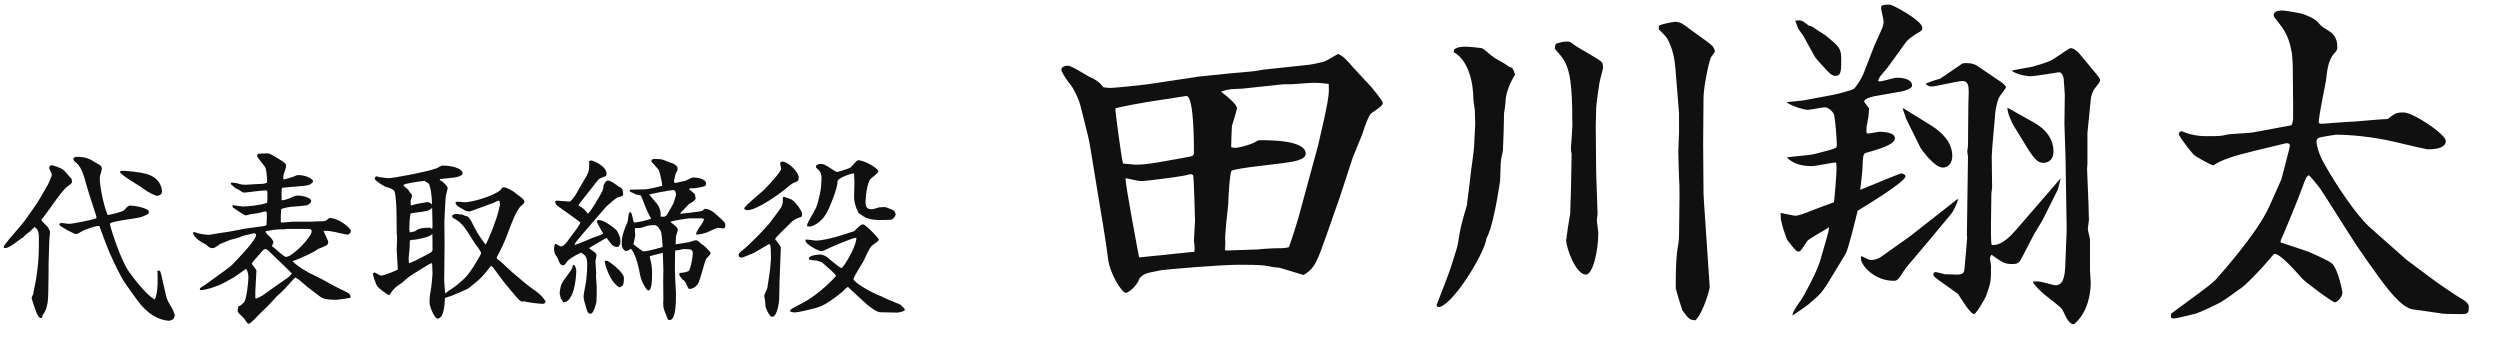
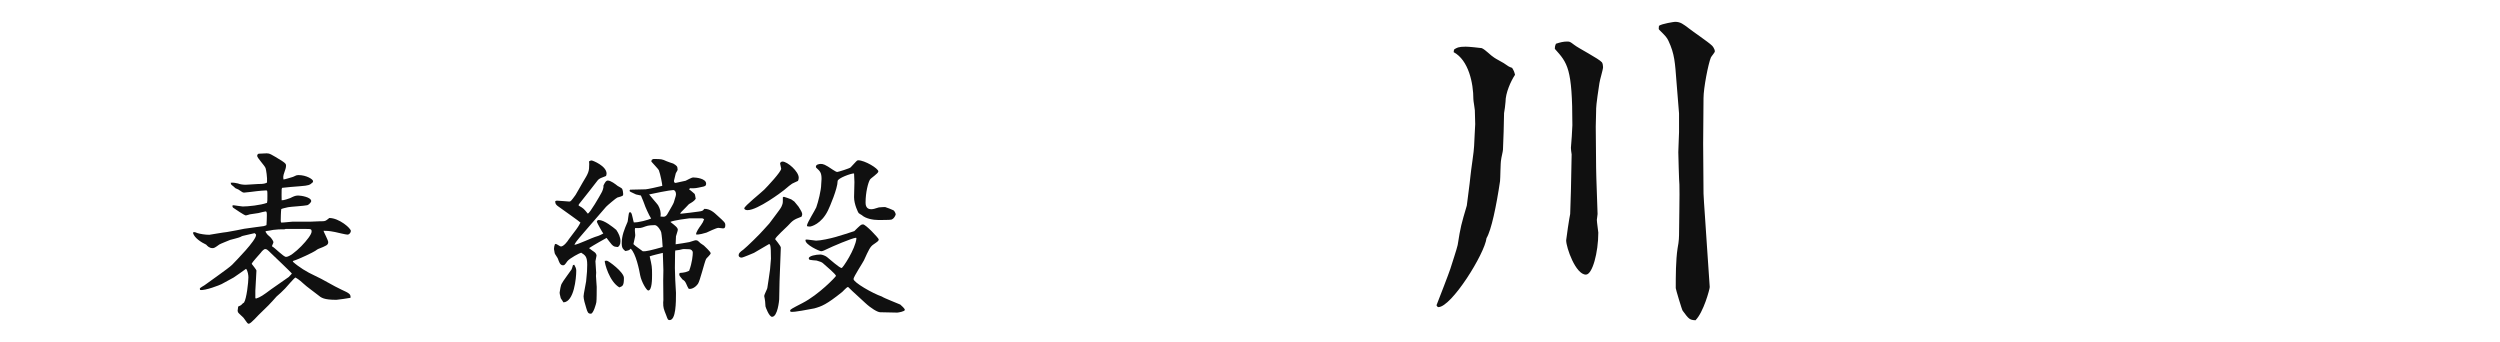
<svg xmlns="http://www.w3.org/2000/svg" width="219" height="30" viewBox="0 0 219 30" fill="none">
-   <path d="M68.576 17.576V17.288C68.592 17.272 68.64 17.24 68.672 17.24C68.704 17.24 69.2 17.416 69.312 17.464L69.584 17.656C69.632 17.736 69.92 18.04 69.952 18.104C70.24 18.568 70.272 18.632 70.272 18.792C70.272 18.856 70.224 18.952 70.208 18.984C69.52 19.24 69.456 19.304 69.008 19.784C68.88 19.928 67.904 20.792 67.904 20.952C67.904 20.968 68.4 21.544 68.4 21.688C68.4 21.896 68.352 22.776 68.352 22.968C68.352 23.224 68.288 24.408 68.288 24.648L68.256 26.232C68.256 26.28 68.128 27.752 67.632 27.752C67.376 27.752 67.072 26.92 67.056 26.84C67.024 26.392 67.024 26.328 66.992 26.184C66.976 26.072 66.944 25.96 66.944 25.928C66.944 25.816 67.2 25.336 67.216 25.24C67.248 24.984 67.44 23.832 67.456 23.608C67.456 23.448 67.536 22.808 67.536 22.664C67.536 21.384 67.456 21.384 67.36 21.384C67.344 21.384 66.224 22.04 66.048 22.152C66 22.168 65.088 22.568 64.96 22.568C64.784 22.568 64.704 22.456 64.704 22.36C64.704 22.184 64.832 22.072 65.12 21.864C65.44 21.608 66.56 20.52 66.928 20.088C67.008 20.008 67.328 19.656 67.392 19.576C67.552 19.336 68.336 18.36 68.448 18.12C68.576 17.832 68.576 17.768 68.576 17.576ZM70.704 19.816L70.688 19.752C70.72 19.48 71.408 18.408 71.504 18.168C71.68 17.688 71.936 16.632 71.936 16.168C71.936 16.088 71.968 15.736 71.968 15.672C71.968 15.112 71.824 14.984 71.504 14.696C71.472 14.664 71.472 14.616 71.472 14.6C71.472 14.392 71.808 14.36 71.888 14.36C72.112 14.36 72.256 14.392 72.96 14.872C73.136 14.984 73.264 15.064 73.344 15.064C73.424 15.064 74.448 14.744 74.512 14.664C74.608 14.568 74.896 14.264 74.96 14.184C75.008 14.136 75.088 14.04 75.168 14.04C75.76 14.04 76.944 14.76 76.944 15.016C76.944 15.192 76.272 15.608 76.208 15.736C76.048 15.992 75.824 16.856 75.824 17.736C75.824 17.896 75.84 18.328 76.304 18.328C76.464 18.328 76.608 18.296 76.992 18.168C77.104 18.152 77.488 18.136 77.536 18.136C77.568 18.136 78.24 18.392 78.272 18.424C78.368 18.488 78.464 18.712 78.464 18.776C78.464 18.824 78.336 19.16 78.08 19.24C77.984 19.272 77.104 19.272 76.944 19.272C76.496 19.272 75.84 19.16 75.488 18.84C75.44 18.808 75.232 18.696 75.216 18.664C75.184 18.632 74.816 17.912 74.816 17.272C74.816 17.064 74.848 16.12 74.848 15.944C74.848 15.864 74.816 15.256 74.816 15.192C74.576 15.176 73.376 15.608 73.376 15.864C73.376 16.504 72.688 18.12 72.528 18.44C71.952 19.624 71.056 19.848 70.944 19.848C70.816 19.848 70.8 19.832 70.704 19.816ZM69.904 15.848C69.824 15.896 69.456 16.04 69.392 16.088C69.168 16.248 69.12 16.28 68.688 16.648C68.496 16.808 66.368 18.408 65.488 18.408C65.344 18.408 65.2 18.36 65.2 18.248C65.2 18.056 66.672 16.888 66.944 16.616C67.232 16.328 68.432 15.048 68.432 14.776C68.432 14.696 68.336 14.392 68.336 14.328C68.336 14.232 68.448 14.152 68.544 14.152C68.992 14.152 69.968 15.032 69.968 15.56C69.968 15.672 69.952 15.736 69.904 15.848ZM75.024 20.888L74.992 20.824C74.624 20.856 72.864 21.608 72.416 21.832C72.288 21.896 72.064 22.008 71.936 22.008C71.792 22.008 70.512 21.432 70.56 21.032L70.592 20.984C70.736 20.968 71.36 21.08 71.488 21.08C71.888 21.08 72.752 20.888 73.2 20.76C73.456 20.696 74.592 20.328 74.832 20.248C75.376 19.72 75.424 19.656 75.6 19.656C75.84 19.656 76.976 20.872 76.976 20.968C76.976 21.096 76.928 21.128 76.512 21.416C76.224 21.608 76.096 21.896 75.68 22.808C75.6 22.984 74.768 24.248 74.768 24.44C74.768 24.744 76.448 25.704 77.248 25.976C77.408 26.104 78.816 26.648 78.864 26.68C78.976 26.776 79.264 27.032 79.264 27.144C79.264 27.288 78.672 27.384 78.592 27.384L77.104 27.352C76.88 27.352 76.304 27.016 75.776 26.52C75.568 26.312 74.608 25.464 74.432 25.272C74.384 25.24 74.336 25.144 74.272 25.144C74.176 25.144 73.856 25.512 73.776 25.576C72.4 26.68 71.968 26.84 71.328 27.016C70.912 27.128 69.936 27.368 69.584 27.368C69.488 27.368 69.376 27.336 69.248 27.304C69.232 27.272 69.216 27.24 69.216 27.208C69.216 27.112 69.328 27.048 70.288 26.552C71.728 25.816 73.232 24.232 73.232 24.168C73.232 24.04 72.432 23.352 72.08 23.048C71.984 22.968 71.872 22.92 71.536 22.824C71.488 22.824 70.944 22.776 70.928 22.76C70.88 22.728 70.848 22.68 70.848 22.632C70.848 22.424 71.456 22.296 71.872 22.296C72.032 22.296 72.336 22.424 72.448 22.52C72.704 22.728 73.552 23.48 73.728 23.48C73.824 23.48 74.928 21.832 75.024 20.888Z" fill="#101010" />
+   <path d="M68.576 17.576V17.288C68.592 17.272 68.64 17.24 68.672 17.24C68.704 17.24 69.2 17.416 69.312 17.464L69.584 17.656C69.632 17.736 69.92 18.04 69.952 18.104C70.24 18.568 70.272 18.632 70.272 18.792C70.272 18.856 70.224 18.952 70.208 18.984C69.52 19.24 69.456 19.304 69.008 19.784C68.88 19.928 67.904 20.792 67.904 20.952C67.904 20.968 68.4 21.544 68.4 21.688C68.4 21.896 68.352 22.776 68.352 22.968C68.352 23.224 68.288 24.408 68.288 24.648L68.256 26.232C68.256 26.28 68.128 27.752 67.632 27.752C67.376 27.752 67.072 26.92 67.056 26.84C67.024 26.392 67.024 26.328 66.992 26.184C66.976 26.072 66.944 25.96 66.944 25.928C66.944 25.816 67.2 25.336 67.216 25.24C67.248 24.984 67.44 23.832 67.456 23.608C67.456 23.448 67.536 22.808 67.536 22.664C67.536 21.384 67.456 21.384 67.36 21.384C67.344 21.384 66.224 22.04 66.048 22.152C66 22.168 65.088 22.568 64.96 22.568C64.784 22.568 64.704 22.456 64.704 22.36C64.704 22.184 64.832 22.072 65.12 21.864C65.44 21.608 66.56 20.52 66.928 20.088C67.008 20.008 67.328 19.656 67.392 19.576C67.552 19.336 68.336 18.36 68.448 18.12C68.576 17.832 68.576 17.768 68.576 17.576ZM70.704 19.816L70.688 19.752C70.72 19.48 71.408 18.408 71.504 18.168C71.68 17.688 71.936 16.632 71.936 16.168C71.936 16.088 71.968 15.736 71.968 15.672C71.968 15.112 71.824 14.984 71.504 14.696C71.472 14.664 71.472 14.616 71.472 14.6C71.472 14.392 71.808 14.36 71.888 14.36C72.112 14.36 72.256 14.392 72.96 14.872C73.136 14.984 73.264 15.064 73.344 15.064C73.424 15.064 74.448 14.744 74.512 14.664C74.608 14.568 74.896 14.264 74.96 14.184C75.008 14.136 75.088 14.04 75.168 14.04C75.76 14.04 76.944 14.76 76.944 15.016C76.944 15.192 76.272 15.608 76.208 15.736C76.048 15.992 75.824 16.856 75.824 17.736C75.824 17.896 75.84 18.328 76.304 18.328C76.464 18.328 76.608 18.296 76.992 18.168C77.104 18.152 77.488 18.136 77.536 18.136C77.568 18.136 78.24 18.392 78.272 18.424C78.368 18.488 78.464 18.712 78.464 18.776C78.464 18.824 78.336 19.16 78.08 19.24C77.984 19.272 77.104 19.272 76.944 19.272C76.496 19.272 75.84 19.16 75.488 18.84C75.44 18.808 75.232 18.696 75.216 18.664C75.184 18.632 74.816 17.912 74.816 17.272C74.816 17.064 74.848 16.12 74.848 15.944C74.848 15.864 74.816 15.256 74.816 15.192C74.576 15.176 73.376 15.608 73.376 15.864C73.376 16.504 72.688 18.12 72.528 18.44C71.952 19.624 71.056 19.848 70.944 19.848C70.816 19.848 70.8 19.832 70.704 19.816ZM69.904 15.848C69.824 15.896 69.456 16.04 69.392 16.088C69.168 16.248 69.12 16.28 68.688 16.648C68.496 16.808 66.368 18.408 65.488 18.408C65.344 18.408 65.2 18.36 65.2 18.248C65.2 18.056 66.672 16.888 66.944 16.616C67.232 16.328 68.432 15.048 68.432 14.776C68.432 14.696 68.336 14.392 68.336 14.328C68.336 14.232 68.448 14.152 68.544 14.152C68.992 14.152 69.968 15.032 69.968 15.56C69.968 15.672 69.952 15.736 69.904 15.848ZM75.024 20.888L74.992 20.824C74.624 20.856 72.864 21.608 72.416 21.832C72.288 21.896 72.064 22.008 71.936 22.008C71.792 22.008 70.512 21.432 70.56 21.032L70.592 20.984C70.736 20.968 71.36 21.08 71.488 21.08C71.888 21.08 72.752 20.888 73.2 20.76C73.456 20.696 74.592 20.328 74.832 20.248C75.376 19.72 75.424 19.656 75.6 19.656C75.84 19.656 76.976 20.872 76.976 20.968C76.976 21.096 76.928 21.128 76.512 21.416C76.224 21.608 76.096 21.896 75.68 22.808C75.6 22.984 74.768 24.248 74.768 24.44C74.768 24.744 76.448 25.704 77.248 25.976C77.408 26.104 78.816 26.648 78.864 26.68C78.976 26.776 79.264 27.032 79.264 27.144C79.264 27.288 78.672 27.384 78.592 27.384L77.104 27.352C76.88 27.352 76.304 27.016 75.776 26.52C75.568 26.312 74.608 25.464 74.432 25.272C74.384 25.24 74.336 25.144 74.272 25.144C74.176 25.144 73.856 25.512 73.776 25.576C72.4 26.68 71.968 26.84 71.328 27.016C69.488 27.368 69.376 27.336 69.248 27.304C69.232 27.272 69.216 27.24 69.216 27.208C69.216 27.112 69.328 27.048 70.288 26.552C71.728 25.816 73.232 24.232 73.232 24.168C73.232 24.04 72.432 23.352 72.08 23.048C71.984 22.968 71.872 22.92 71.536 22.824C71.488 22.824 70.944 22.776 70.928 22.76C70.88 22.728 70.848 22.68 70.848 22.632C70.848 22.424 71.456 22.296 71.872 22.296C72.032 22.296 72.336 22.424 72.448 22.52C72.704 22.728 73.552 23.48 73.728 23.48C73.824 23.48 74.928 21.832 75.024 20.888Z" fill="#101010" />
  <path d="M58.096 24.6L58.112 23.672L58.064 22.152C57.856 22.2 57.056 22.392 56.912 22.456C57.104 23.288 57.12 23.368 57.12 24.056C57.12 24.424 57.12 25.448 56.784 25.448C56.64 25.448 56.192 24.696 56.08 24.12C56 23.64 55.696 22.184 55.248 21.784C55.12 21.928 55.088 21.928 54.784 21.992C54.592 21.848 54.464 21.736 54.464 21.32C54.464 20.632 54.688 20.104 54.976 19.432C55.008 19.336 55.04 18.888 55.072 18.792C55.072 18.728 55.104 18.648 55.136 18.6C55.216 18.584 55.248 18.584 55.296 18.664C55.376 18.76 55.472 19.368 55.52 19.48C55.888 19.512 56.816 19.256 57.04 19.144C56.864 18.888 56.48 18.024 56.448 17.88C56.416 17.8 56.304 17.48 56.144 17.128L55.712 17.032C55.216 16.808 55.152 16.776 55.152 16.712C55.152 16.664 55.184 16.632 55.2 16.616C55.488 16.616 56.224 16.584 56.56 16.584C56.672 16.584 57.664 16.376 58.016 16.28C58.032 16.2 57.84 15.208 57.712 14.904C57.696 14.84 57.12 14.232 57.056 14.152L57.088 14.008C57.136 13.976 57.2 13.928 57.264 13.928C57.952 13.928 58 13.944 58.384 14.12C58.464 14.168 58.896 14.296 58.976 14.328C59.264 14.504 59.36 14.552 59.36 14.872C59.36 14.904 59.344 14.92 59.2 15.176C59.184 15.192 59.072 15.736 59.04 15.832C59.04 15.944 59.072 16.024 59.184 16.024C59.392 15.976 59.904 15.864 60.064 15.832C60.16 15.784 60.608 15.544 60.704 15.544C60.992 15.544 61.856 15.64 61.856 16.088C61.856 16.296 61.728 16.328 61.472 16.376C60.96 16.488 60.896 16.504 60.464 16.488L60.352 16.568C60.432 16.632 60.752 16.888 60.848 16.984C60.896 17.048 60.928 17.352 60.944 17.416C60.8 17.624 60.624 17.72 60.352 17.88C60.336 17.896 59.84 18.424 59.728 18.52C59.648 18.6 59.584 18.664 59.6 18.728C60.288 18.648 60.64 18.616 61.184 18.536C61.52 18.488 61.552 18.488 61.696 18.296C62.192 18.28 62.56 18.616 62.848 18.888C63.472 19.448 63.536 19.512 63.536 19.72C63.536 19.896 63.504 20.008 63.344 20.008C63.28 20.008 62.992 19.96 62.928 19.96C62.752 19.96 62.032 20.312 61.888 20.376C61.728 20.424 61.216 20.584 60.976 20.536C60.96 20.344 61.264 19.912 61.408 19.72C61.552 19.512 61.6 19.432 61.68 19.208C61.584 19.128 61.552 19.128 61.488 19.128H60.368C60.192 19.144 59.008 19.304 58.736 19.432L58.752 19.464C59.168 19.784 59.376 19.944 59.376 20.136C59.376 20.216 59.232 20.616 59.216 20.696C59.216 20.76 59.184 21.32 59.184 21.4C59.376 21.384 60.224 21.24 60.384 21.208C60.48 21.192 60.848 21.048 60.928 21.048C61.104 21.048 61.104 21.064 61.36 21.304C61.408 21.336 61.616 21.48 61.664 21.512C61.728 21.576 62.256 22.056 62.256 22.184C62.256 22.296 61.904 22.6 61.856 22.68C61.696 23 61.328 24.6 61.136 24.872C60.976 25.096 60.656 25.352 60.336 25.304C60.24 25.16 60.24 25.144 60.096 24.824C60 24.632 59.952 24.584 59.792 24.488C59.664 24.328 59.504 24.152 59.504 24.072C59.504 24.024 59.52 23.96 59.536 23.912C59.984 23.88 60.128 23.832 60.368 23.72C60.64 23 60.688 22.328 60.688 22.136C60.688 21.944 60.528 21.832 60.368 21.832C60.288 21.832 59.968 21.816 59.904 21.816C59.856 21.816 59.824 21.816 59.504 21.896C59.456 21.912 59.2 21.928 59.152 21.944L59.136 22.152L59.12 23.48C59.12 23.64 59.152 24.376 59.152 24.52C59.152 24.712 59.216 25.496 59.216 25.656C59.216 26.488 59.216 28.04 58.656 28.04C58.512 28.04 58.496 27.992 58.368 27.64C58.128 27.032 58.096 26.968 58.096 26.488C58.096 26.456 58.112 26.296 58.112 26.28L58.096 24.6ZM57.856 18.968C58.288 19.016 58.336 19.016 58.624 18.472C58.688 18.36 58.992 17.848 59.024 17.736C59.2 17.176 59.216 17.112 59.216 17C59.216 16.84 59.136 16.648 58.976 16.648C58.72 16.648 57.104 16.968 56.864 17.032C56.976 17.192 57.552 17.832 57.648 17.976C57.824 18.28 57.92 18.632 57.856 18.968ZM55.488 21.384C55.584 21.512 56.192 21.912 56.304 22.008C56.592 22.04 57.072 21.912 58.048 21.64C58.048 21.4 57.968 20.552 57.92 20.344C57.888 20.2 57.6 19.72 57.36 19.72C57.168 19.72 56.784 19.736 56.544 19.832C56.16 19.976 56.112 19.992 55.632 19.976C55.6 20.184 55.616 20.2 55.648 20.6C55.664 20.68 55.504 21.256 55.488 21.384ZM52.272 19.064L51.152 20.36C50.464 21.16 50.4 21.256 50.32 21.448C50.592 21.432 52 20.776 52.112 20.76C52.32 20.696 52.464 20.664 52.848 20.456C52.768 20.36 52.288 19.496 52.288 19.432C52.288 19.384 52.32 19.272 52.448 19.272C52.928 19.272 53.696 19.896 53.984 20.136C54.192 20.44 54.352 20.776 54.352 21.128C54.352 21.464 54.224 21.56 54.128 21.64C53.808 21.608 53.776 21.608 53.584 21.416C53.504 21.336 53.2 20.92 53.136 20.84C53.072 20.872 51.984 21.48 51.6 21.736C51.712 21.832 51.92 21.976 52.08 22.088C52.176 22.152 52.256 22.296 52.256 22.392C52.256 22.472 52.16 22.808 52.16 22.888C52.16 23.016 52.224 23.816 52.224 23.88C52.224 23.912 52.208 24.168 52.208 24.184C52.208 24.344 52.272 25 52.272 25.128C52.272 25.368 52.272 26.312 52.24 26.472C52.224 26.6 51.984 27.48 51.76 27.48C51.52 27.48 51.472 27.368 51.36 27C51.248 26.664 51.12 26.184 51.12 25.96C51.12 25.752 51.328 24.824 51.344 24.648C51.424 23.816 51.44 23.672 51.44 23.192C51.44 22.472 51.264 22.36 50.912 22.136C50.8 22.152 49.904 22.616 49.696 22.888C49.472 23.208 49.44 23.24 49.312 23.24C49.056 23.24 48.96 22.904 48.88 22.68C48.864 22.6 48.608 22.264 48.592 22.184C48.592 22.152 48.528 21.848 48.528 21.816C48.528 21.688 48.56 21.512 48.608 21.4C48.64 21.384 48.656 21.368 48.688 21.368C48.768 21.368 49.056 21.592 49.136 21.592C49.376 21.592 49.712 21.16 49.824 20.968C49.952 20.776 50.544 20.04 50.64 19.864C50.672 19.816 50.832 19.544 50.848 19.496C50.768 19.4 49.328 18.392 48.912 18.088C48.624 17.896 48.64 17.736 48.64 17.624C48.672 17.608 48.72 17.576 48.784 17.576C48.96 17.576 49.776 17.656 49.872 17.656C49.984 17.656 50.032 17.608 50.416 17.08C50.464 17.016 50.944 16.152 51.04 15.992C51.568 15.128 51.616 15.016 51.616 14.36C51.616 14.328 51.6 14.2 51.6 14.136C51.712 14.072 51.76 14.056 51.824 14.056C51.92 14.056 53.136 14.536 53.136 15.208C53.136 15.272 53.104 15.384 53.088 15.416C52.704 15.56 52.48 15.64 52.368 15.784C51.92 16.376 51.216 17.256 50.736 17.864C50.704 17.896 50.688 17.928 50.688 18.008C51.12 18.248 51.168 18.312 51.488 18.712C51.664 18.696 52.544 17.16 52.688 16.888C52.768 16.76 52.896 16.424 52.864 16.248C53.008 15.96 53.088 15.816 53.248 15.816C53.504 15.816 53.92 16.136 54.096 16.28C54.16 16.328 54.464 16.472 54.496 16.536C54.56 16.648 54.592 16.904 54.592 17C54.592 17.16 54.544 17.176 54.08 17.304C54 17.32 53.168 18.024 53.088 18.12C52.96 18.28 52.4 18.92 52.272 19.064ZM50.192 23.224L50.304 23.192C50.4 23.368 50.48 23.512 50.48 23.704C50.48 24.376 50.288 26.44 49.36 26.488C49.328 26.44 49.152 26.168 49.12 26.12C49.024 25.736 49.024 25.704 49.024 25.624C49.04 25.432 49.136 24.984 49.184 24.888C49.28 24.664 50.048 23.656 50.064 23.608C50.112 23.512 50.112 23.48 50.192 23.224ZM52.976 22.856C53.04 22.84 53.12 22.84 53.168 22.84C53.296 22.84 54.656 23.832 54.656 24.344C54.656 25.032 54.544 25.064 54.256 25.176C53.376 24.664 52.96 23.064 52.976 22.856Z" fill="#101010" />
-   <path d="M32.672 23.96L32.72 23.912L32.816 23.864C33.264 24.12 33.312 24.136 33.408 24.136C33.648 24.136 34.72 23.704 34.848 23.608C34.848 23.336 34.752 22.136 34.752 21.896C34.752 21.736 34.784 21.064 34.784 20.92C34.784 20.84 34.768 20.472 34.752 20.408L34.736 18.808C34.736 18.504 34.704 17.08 34.544 16.728C34.32 16.52 34.256 16.504 33.76 16.36C33.712 16.344 32.832 15.832 32.832 15.672C32.832 15.56 32.896 15.448 32.992 15.448C33.04 15.448 33.168 15.496 33.232 15.512C33.36 15.528 33.904 15.608 34.016 15.608C34.512 15.608 37.216 15.064 37.776 14.888C37.84 14.856 38.208 14.744 38.256 14.744C38.608 14.536 38.656 14.504 38.816 14.504C39.472 14.504 40.528 14.712 40.528 15.208C40.528 15.32 40.32 15.432 40.016 15.512C39.968 15.512 39.76 15.56 39.728 15.56C38.736 15.656 38.624 15.672 38.512 15.688C38.544 15.768 38.56 15.816 38.688 15.864C38.768 15.912 39.216 16.264 39.216 16.52C39.216 16.552 39.104 16.936 39.056 17.144C39.024 17.256 38.928 19.24 38.928 19.4L38.944 21.416C38.944 21.912 38.912 24.072 38.912 24.52C38.912 24.696 38.976 25.512 38.992 25.688H39.024C39.152 25.56 39.776 25.16 39.904 25.064C40.832 24.344 41.072 23.976 41.472 23.368C41.568 23.224 42.144 22.28 42.144 22.184C42.144 22.04 41.776 21.544 41.632 21.368C41.472 21.144 40.832 20.072 40.656 19.88C40.288 19.464 40.256 19.416 39.728 19.112C39.648 19.08 39.6 19.032 39.616 18.872C39.696 18.808 39.792 18.744 40.016 18.744C40.096 18.744 40.48 18.808 40.56 18.808C40.64 18.888 40.672 18.888 40.928 18.952C40.944 18.952 40.992 18.968 41.008 18.984C41.184 19.208 41.216 19.224 41.344 19.496C41.856 20.504 41.92 20.584 42.512 21.4H42.56C42.816 20.952 43.52 19.192 43.68 18.44C43.744 18.12 43.744 18.088 43.808 17.976C43.792 17.912 43.776 17.688 43.76 17.64C43.744 17.608 43.712 17.576 43.68 17.576C43.6 17.576 43.296 17.752 43.232 17.768C42.896 17.88 41.232 18.52 41.152 18.52C40.88 18.52 40.784 18.472 40.528 18.312C40.464 18.264 40.16 18.12 40.112 18.072C40.064 18.024 39.856 17.864 39.92 17.688C40.032 17.688 40.112 17.672 40.208 17.672C40.288 17.672 40.608 17.72 40.672 17.72C41.344 17.72 43.104 17.224 43.856 16.648C43.904 16.52 43.968 16.408 44.144 16.408C44.336 16.408 44.944 16.696 45.216 16.968C45.36 17.064 45.648 17.288 45.696 17.32C45.92 17.544 45.936 17.56 45.936 17.656C45.936 17.8 45.872 17.848 45.664 18.024C45.248 18.36 44.752 19.704 44.528 20.312C44.192 21.256 43.824 21.96 43.568 22.44C43.536 22.488 43.52 22.536 43.52 22.568C43.52 22.664 43.552 22.696 43.856 22.92C44.032 23.048 44.672 23.688 44.816 23.8C45.168 24.12 46.416 25.16 46.656 25.304C47.456 25.816 47.792 26.36 47.792 26.424C47.792 26.52 47.696 26.616 47.536 26.616C47.36 26.616 46.208 26.504 45.936 26.392C45.616 26.472 45.552 26.392 44.928 25.656C44.144 24.728 44.048 24.6 43.216 23.464C43.152 23.368 43.104 23.352 43.008 23.288C42.24 24.28 42.176 24.344 41.04 25.256C40.928 25.336 39.648 25.88 39.552 25.912C39.296 25.992 39.12 26.056 38.976 26.104C38.96 26.472 38.928 27.912 38.32 27.912C38.064 27.912 37.632 26.84 37.632 26.568C37.632 26.024 37.632 25.976 37.728 25.48C37.792 25.176 37.888 24.12 37.888 23.976C37.888 23.832 37.856 23.208 37.856 23.096L37.808 23.048C37.664 23.096 37.568 23.16 37.376 23.272L36.16 24.024C36.016 24.12 35.68 24.328 35.216 24.776C35.136 24.84 34.768 25.064 34.704 25.128C34.672 25.176 34.432 25.384 34.4 25.432C34.352 25.496 34.224 25.688 34.144 25.816C34.112 25.832 34.08 25.832 34.048 25.832C33.952 25.832 33.184 25.256 33.056 25.096C32.96 24.968 32.656 24.152 32.672 23.96ZM37.888 19.736L37.856 18.216C37.776 18.28 37.584 18.408 37.52 18.44C37.456 18.456 37.072 18.536 36.976 18.552C36.816 18.584 36.272 18.632 36.144 18.664C36.064 18.68 36.016 18.68 35.984 18.712C35.888 18.76 35.856 19.928 35.856 20.072C35.856 20.136 35.888 20.28 35.904 20.36C35.968 20.344 36.272 20.28 36.336 20.264C36.416 20.216 36.544 20.136 36.592 20.104C36.72 20.024 37.088 19.944 37.616 19.944C37.68 19.944 37.808 20.008 37.856 20.088C37.888 19.896 37.888 19.784 37.888 19.736ZM36.4 22.824L37.568 22.216C37.888 22.04 37.888 21.976 37.888 21.848C37.888 21.752 37.888 20.6 37.872 20.472C37.76 20.76 36.528 20.984 36.304 21C36.096 21 36.032 21.016 35.904 21.064C35.888 21.176 35.888 21.576 35.888 21.656C35.888 21.8 35.792 22.504 35.792 22.664C35.792 22.744 35.808 22.872 35.824 23.064C35.904 23.032 36.304 22.856 36.4 22.824ZM37.84 17.912L37.824 17.448C37.808 17.128 37.728 16.392 37.568 16.104C37.536 16.04 37.248 15.896 37.2 15.848C36.864 15.864 35.424 16.088 35.376 16.184C35.36 16.216 35.344 16.248 35.344 16.264C35.408 16.312 35.696 16.568 35.76 16.616C35.856 16.808 35.872 16.824 36.048 17C36.08 17.032 36.096 17.112 36.096 17.176C36.096 17.24 35.968 17.544 35.968 17.608C35.968 17.672 35.984 17.864 35.984 17.96C36.016 17.976 36.032 17.992 36.048 17.992C36.096 17.992 36.24 17.928 36.304 17.912C36.48 17.864 36.608 17.848 36.768 17.816C37.296 17.736 37.408 17.704 37.488 17.704C37.568 17.704 37.728 17.8 37.84 17.912Z" fill="#101010" />
  <path d="M21.568 23.56H21.536C21.36 23.688 20.624 24.216 20.464 24.312L19.408 24.888C19.264 24.968 17.952 25.48 17.536 25.4C17.52 25.368 17.504 25.32 17.504 25.288C17.504 25.208 17.856 25.032 17.92 24.984C18.224 24.744 20 23.528 20.336 23.192C20.704 22.808 22.432 21.064 22.432 20.584C22.432 20.52 22.384 20.488 22.304 20.424C22.192 20.456 22.096 20.472 21.264 20.664C21.232 20.664 21.072 20.744 21.056 20.76C20.928 20.824 20.272 20.984 20.16 21.016C20.048 21.064 19.28 21.368 19.216 21.416C18.816 21.704 18.768 21.736 18.608 21.736C18.336 21.736 18.16 21.544 18.064 21.432C17.648 21.24 17.04 20.856 16.912 20.424L16.928 20.344C17.072 20.328 17.088 20.328 17.312 20.424C17.52 20.488 17.952 20.568 18.336 20.568C18.368 20.568 19.632 20.344 19.872 20.328C20.112 20.296 21.344 20.056 21.392 20.04L23.12 19.8C23.216 19.784 23.264 19.752 23.344 19.72C23.36 19.48 23.376 19.144 23.376 18.904C23.376 18.648 23.376 18.52 23.264 18.52C23.168 18.536 22.8 18.616 22.64 18.664C22.56 18.68 21.952 18.76 21.888 18.776C21.824 18.792 21.6 18.872 21.536 18.872C21.408 18.872 20.624 18.328 20.432 18.2C20.384 18.152 20.336 18.12 20.384 17.976C20.528 17.976 21.136 18.088 21.264 18.088C21.728 18.088 22.832 17.976 23.392 17.768C23.424 17.608 23.424 17.56 23.424 17.144C23.424 16.728 23.424 16.68 23.312 16.68C23.184 16.68 22.624 16.728 22.512 16.744C22.336 16.76 21.552 16.872 21.392 16.872C21.264 16.872 21.232 16.84 20.88 16.6L20.624 16.488C20.576 16.424 20.368 16.264 20.288 16.2C20.24 16.168 20.224 16.072 20.208 16.008C20.416 15.976 20.72 16.04 20.848 16.072C21.024 16.152 21.312 16.184 21.52 16.184C21.696 16.184 22.448 16.12 22.592 16.12C23.136 16.12 23.232 16.072 23.392 15.992C23.424 15.544 23.312 14.856 23.264 14.728C23.2 14.52 22.528 13.832 22.528 13.656C22.528 13.512 22.64 13.464 22.672 13.464C22.768 13.464 23.296 13.432 23.36 13.432C23.616 13.432 23.728 13.496 24.688 14.088C25.056 14.328 25.056 14.392 25.056 14.52C25.056 14.68 25.008 14.824 24.848 15.288C24.816 15.4 24.8 15.496 24.832 15.72C24.896 15.736 25.552 15.528 25.664 15.496C25.728 15.48 25.952 15.352 26 15.352C26.064 15.336 26.112 15.336 26.144 15.336C26.832 15.336 27.424 15.704 27.424 15.864C27.424 15.912 27.408 15.96 27.392 15.976C27.12 16.216 27.072 16.248 26.288 16.312C26.032 16.328 24.88 16.424 24.704 16.456C24.688 16.504 24.672 16.568 24.672 16.6C24.672 16.76 24.656 17.416 24.672 17.544C24.864 17.56 25.28 17.4 25.424 17.352C25.68 17.224 25.856 17.128 26.112 17.128C26.336 17.128 27.264 17.256 27.264 17.624C27.264 17.704 27.056 17.944 26.912 17.976C26.656 18.04 25.472 18.104 25.232 18.152C25.104 18.184 24.72 18.264 24.64 18.312C24.608 18.456 24.592 19.192 24.592 19.32C24.592 19.368 24.608 19.464 24.624 19.496C24.784 19.512 25.504 19.416 25.648 19.416H27.248C27.36 19.416 27.952 19.384 28.016 19.384C28.496 19.384 28.496 19.384 28.848 19.096C29.696 19.096 30.736 19.992 30.736 20.232C30.736 20.344 30.624 20.552 30.432 20.552C30.304 20.552 29.568 20.376 29.36 20.328C28.8 20.216 28.592 20.216 28.336 20.216C28.384 20.376 28.752 21.048 28.752 21.208C28.752 21.464 28.592 21.528 27.856 21.816C27.808 21.832 27.648 21.96 27.616 21.976C27.456 22.088 26.256 22.68 25.68 22.856L25.648 22.92C26.16 23.384 26.88 23.832 27.584 24.152C28.24 24.44 29.232 25.064 29.904 25.368C30.608 25.688 30.736 25.768 30.704 26.088C30.576 26.12 29.568 26.264 29.472 26.264C28.368 26.264 28.144 26.088 27.84 25.832C27.488 25.544 26.896 25.144 26.56 24.824C26.224 24.504 25.904 24.312 25.888 24.312C25.792 24.312 25.12 25.128 24.976 25.272C24.768 25.496 24.416 25.816 24.224 25.976C24.192 26.008 23.648 26.632 23.52 26.744C23.296 26.968 22.928 27.32 22.832 27.416C22.656 27.56 21.984 28.36 21.792 28.36C21.696 28.36 21.664 28.312 21.328 27.832C21.264 27.752 20.88 27.432 20.848 27.352C20.832 27.304 20.816 27.256 20.816 27.224C20.816 27.192 20.816 27.16 20.864 26.856C20.992 26.792 21.088 26.76 21.152 26.696C21.264 26.568 21.28 26.568 21.376 26.504C21.6 26.168 21.76 24.728 21.76 24.296C21.76 24.12 21.712 23.752 21.568 23.56ZM22.368 25.464V26.12L22.432 26.152C22.8 26.04 23.056 25.864 23.76 25.336C23.792 25.32 25.28 24.28 25.296 24.264C25.328 24.216 25.552 24.008 25.568 23.96C25.504 23.864 24.064 22.488 23.792 22.232C23.408 21.848 23.36 21.816 23.216 21.816C23.136 21.816 22.944 21.992 22.848 22.136C22.72 22.296 22.112 22.936 22.048 23.112C22.128 23.224 22.464 23.624 22.464 23.704C22.464 23.992 22.368 25.208 22.368 25.464ZM26.72 20.056H25.024C25.008 20.056 24.928 20.088 24.912 20.088C24.448 20.088 24.4 20.088 23.952 20.136C23.84 20.152 23.376 20.248 23.28 20.248L23.264 20.312C23.424 20.568 23.456 20.584 23.664 20.76C23.712 20.792 23.952 21.096 23.952 21.224C23.952 21.288 23.824 21.512 23.824 21.576C24.048 21.672 24.832 22.504 25.056 22.504C25.632 22.504 27.296 20.744 27.296 20.296C27.296 20.056 27.248 20.056 26.72 20.056Z" fill="#101010" />
-   <path d="M4.256 23.56L4.24 25.016C4.24 25.416 4.224 26.472 4.128 26.696C4.112 26.904 3.936 27.384 3.744 27.576C3.728 27.672 3.712 27.864 3.568 27.864C3.472 27.864 3.376 27.736 3.36 27.704C3.152 27.432 2.768 26.12 2.768 26.104C2.768 26.04 2.864 25.864 2.896 25.8L3.168 24.408L3.28 23.592C3.392 22.728 3.408 21.88 3.408 21.032C3.408 20.472 3.408 20.152 3.04 19.88C2.96 19.944 2.656 20.248 2.592 20.312C2.288 20.52 2.256 20.536 2.016 20.808C2 20.824 1.888 20.872 1.872 20.888C1.056 21.496 0.72 21.736 0.416 21.736C0.384 21.736 0.32 21.704 0.32 21.656C0.32 21.544 0.464 21.368 0.8 20.952C1.008 20.696 2 19.576 2.176 19.32C2.576 18.728 3.264 17.832 3.552 17.288C3.568 17.256 4.208 16.152 4.224 16.12C4.288 15.96 4.544 15.416 4.544 15.304C4.544 15.192 4.304 14.792 4.304 14.712C4.304 14.552 4.448 14.472 4.544 14.472C4.592 14.472 5.408 14.696 5.616 14.936C5.712 15.048 6.224 15.608 6.256 15.656C6.288 15.736 6.304 15.832 6.304 15.912C6.304 16.008 6.304 16.056 5.92 16.328C5.6 16.552 5.312 16.952 4.448 18.152C4.352 18.296 3.84 18.968 3.792 19.048C3.728 19.096 3.632 19.192 3.632 19.288C3.632 19.336 4.096 19.8 4.176 19.88C4.208 19.944 4.384 20.216 4.384 20.296C4.384 20.424 4.32 21 4.32 21.032C4.304 21.368 4.256 23 4.256 23.128V23.56ZM10.608 14.968C11.104 14.936 12.304 15.096 12.784 15.224C14.192 15.592 14.192 16.728 14.192 16.792C14.192 17.096 13.808 17.16 13.76 17.16C13.728 17.16 13.184 17.016 12.368 16.392C12.288 16.328 10.512 15.288 10.512 15.064C10.512 15.016 10.56 14.984 10.608 14.968ZM8.4 18.824L7.968 17.496C7.792 16.968 7.632 16.408 7.472 15.864C7.328 15.336 7.12 14.632 6.72 14.296C6.496 14.12 6.432 14.072 6.432 13.912C6.432 13.784 6.624 13.736 6.752 13.736C7.568 13.736 7.92 13.96 8.352 14.232C8.432 14.28 8.8 14.472 8.832 14.536C8.88 14.6 8.928 14.696 8.928 14.76C8.928 14.888 8.736 15.432 8.736 15.56C8.736 16.504 9.184 18.344 9.44 18.84C9.536 18.824 10.736 18.584 10.896 18.392C11.216 18.04 11.248 18.008 11.424 18.008C11.712 18.008 13.04 18.216 13.04 18.552C13.04 18.744 13.008 18.76 12.4 19C11.984 19.16 9.632 19.368 9.632 19.608C9.632 19.848 10.544 22.712 11.264 23.752C11.616 24.264 12.8 25.832 13.552 26.232C13.888 25.672 13.808 24.024 13.792 23.752C13.824 23.704 13.856 23.704 13.888 23.704C14.048 23.704 14.064 23.768 14.208 24.408L14.544 25.896C14.64 26.296 14.784 26.52 14.896 26.712C15.12 27.08 15.312 27.432 15.312 27.688C15.312 27.704 15.184 27.944 15.168 27.976C15.008 28.024 14.976 28.04 14.848 28.104C13.936 28.056 12.928 27.56 12 26.264L11.024 24.904C10.56 24.248 10.048 23.128 9.632 22.216C9.456 21.848 8.832 20.152 8.704 19.8C8.48 19.736 7.344 20.136 7.088 20.312C6.928 20.408 6.784 20.504 6.64 20.504C6.496 20.504 5.2 19.816 5.2 19.688C5.2 19.576 5.312 19.528 5.376 19.528C5.472 19.528 5.92 19.608 6.016 19.608C6.384 19.608 8.144 19.256 8.448 19.112C8.448 18.968 8.448 18.952 8.4 18.824Z" fill="#101010" />
-   <path d="M198.796 18.072L199.852 15.704L200.492 13.24C200.524 13.144 200.588 12.792 200.588 12.728C200.588 12.504 200.236 12.536 200.172 12.568L197.516 13.208C195.66 13.656 194.572 14.008 193.9 14.488C193.644 14.456 192.3 13.688 192.172 13.56C192.044 13.432 190.86 11.96 190.86 11.736C190.86 11.64 190.956 11.544 191.084 11.48C191.66 11.736 192.396 11.928 193.26 11.928C194.38 11.928 194.508 11.928 195.052 11.8C195.436 11.704 197.164 11.672 197.484 11.576C197.9 11.512 200.716 10.968 200.748 10.968C200.812 10.808 200.876 10.52 200.876 10.36V9.048L200.844 5.656L200.78 4.728C200.652 4.024 200.492 3.032 199.596 1.976C199.244 1.528 199.18 1.496 199.18 1.304C199.18 0.92 199.788 0.92 199.98 0.92C200.108 0.92 201.612 1.144 201.868 1.272C202.732 1.624 202.828 1.688 203.308 2.232C203.564 2.488 204.108 2.712 204.332 2.968C204.652 3.288 204.748 3.704 204.748 4.088C204.748 4.376 204.716 4.408 204.492 4.664C203.948 5.24 203.852 6.2 203.756 7.064C203.724 7.288 203.116 10.168 203.116 10.744C203.212 10.84 203.244 10.84 203.436 10.84C203.564 10.84 205.804 10.648 206.252 10.648C206.732 10.616 208.748 10.424 209.164 10.424C209.772 9.944 209.932 9.848 210.54 9.848C211.404 9.848 214.252 11.768 214.252 12.344C214.252 13.08 213.036 13.08 212.652 13.08C212.652 13.08 212.236 13.016 209.836 12.44C207.82 11.96 205.836 11.8 204.62 11.8C204.524 11.8 203.148 12.024 203.084 12.088C202.956 12.152 202.924 12.344 202.924 12.408C202.924 12.536 203.02 13.336 203.628 14.392C204.684 16.248 206.444 18.936 207.756 20.056C207.948 20.216 210.7 22.648 210.796 22.744L213.068 24.44C213.26 24.6 215.212 25.944 215.468 26.072C215.756 26.232 216.268 26.52 216.268 26.872C216.268 27.256 216.268 27.512 215.756 27.512C215.628 27.512 214.188 27.512 214.028 27.48L211.34 27.096C210.412 26.968 209.132 25.336 208.14 23.928L207.244 22.68L206.412 21.464C205.9 20.696 203.532 16.92 203.276 16.568C203.276 16.536 202.412 15.448 202.252 15.352C202.028 15.48 201.996 15.576 201.676 16.44C201.324 17.464 200.076 20.408 200.076 20.408C199.82 21.016 199.756 21.048 199.788 21.24C199.98 21.304 201.9 21.944 202.188 22.04C202.444 22.136 204.172 22.904 204.332 23.128C204.844 23.704 205.196 25.528 205.196 25.624C205.196 26.072 204.684 26.488 204.556 26.488C204.3 26.488 201.9 24.664 201.676 24.408C201.1 23.768 199.756 22.2 199.212 22.232C198.988 22.488 198.636 22.904 198.412 23.16C197.868 23.768 196.94 24.76 196.364 25.208C196.108 25.368 194.924 26.264 194.764 26.328C194.38 26.616 192.428 27.48 192.332 27.48C192.012 27.544 190.636 27.896 190.476 27.896C190.156 27.896 190.156 27.864 190.188 27.48C190.796 27 193.58 25.048 194.06 24.536C194.316 24.248 197.708 20.504 198.796 18.072Z" fill="#101010" />
-   <path d="M161.676 22.232L160.652 23.928C159.628 25.624 159.596 25.656 158.476 26.616C158.348 26.744 157.1 27.608 157.004 27.64C157.1 27.256 157.164 27.128 157.868 26.136C157.996 25.944 159.18 23.8 159.468 22.776L160.044 20.76C160.14 20.472 160.172 20.28 160.236 19.896C159.948 20.12 158.54 20.856 158.316 21.112C158.22 21.24 157.836 21.88 157.708 21.976C157.676 22.008 157.58 22.04 157.516 22.04C157.292 22.04 156.684 21.144 156.556 21.016C156.236 20.152 156.204 20.056 156.012 19.256C156.012 19.096 155.98 18.84 155.98 18.648C156.172 18.68 157.132 18.904 157.324 18.904C157.484 18.904 158.412 18.584 158.508 18.52C159.18 18.264 159.916 17.976 160.652 17.72C160.716 17.336 160.876 15.288 160.876 14.936C160.876 14.296 160.876 14.232 160.78 14.232C160.556 14.232 159.052 14.552 158.732 14.552C157.932 14.552 157.1 14.392 156.524 13.784C156.908 13.72 158.604 13.592 158.924 13.496C160.46 13.112 160.652 13.048 160.844 12.92C160.908 12.856 160.908 12.76 160.908 12.664C160.908 12.472 160.78 10.2 160.62 9.944C160.556 9.816 160.204 9.4 159.852 9.4C159.628 9.4 158.572 9.624 158.348 9.624C158.092 9.624 157.004 9.336 156.492 8.952L157.996 8.792L160.556 8.312C160.62 8.312 162.22 7.928 162.412 7.768C162.508 7.704 163.02 7.032 163.276 6.36L164.236 3.896C164.364 3.64 164.652 3 164.716 2.84C164.844 2.552 165.004 2.232 165.004 1.88C165.004 1.688 164.78 0.856 164.78 0.696C164.78 0.44 164.94 0.408 165.548 0.408C165.804 0.408 168.396 1.816 168.396 2.424C168.396 2.648 168.364 2.68 167.916 2.936C167.468 3.224 167.18 3.384 166.86 3.832L165.356 5.912C165.324 5.944 164.812 6.552 164.716 6.68C164.652 6.776 164.524 7 164.524 7.064C164.524 7.128 164.652 7.128 164.684 7.128C164.908 7.128 165.932 6.808 166.156 6.808C166.348 6.808 167.5 6.808 167.5 7.512C167.5 7.736 166.86 7.96 166.668 7.992L164.14 8.44C164.076 8.472 163.308 8.6 163.308 8.888C163.308 9.016 163.724 9.4 163.724 9.528C163.724 9.944 163.66 10.296 163.564 10.872C163.5 11.032 163.5 11.288 163.5 11.448C163.5 11.576 163.5 11.704 163.628 11.704C163.692 11.704 164.588 11.544 164.62 11.544C164.812 11.544 165.996 11.544 165.996 12.12C165.996 12.696 164.332 13.144 163.532 13.368C163.308 13.432 163.212 13.464 163.18 14.136C163.148 14.84 163.148 15.032 162.956 16.632C164.044 16.184 166.444 15.192 166.54 15.192C166.604 15.192 166.924 15.256 166.924 15.448C166.924 15.928 163.116 18.232 162.732 18.456C162.54 19.224 161.932 21.784 161.676 22.232ZM158.988 4.984L157.964 3.128C157.9 3.032 157.612 2.648 157.548 2.552C157.516 2.456 157.292 1.912 157.26 1.816C157.42 1.784 157.484 1.784 157.612 1.784C157.836 1.784 157.9 1.816 158.476 2.264C158.668 2.232 158.988 2.488 159.116 2.584C159.244 2.68 159.884 3.064 159.948 3.128C161.164 4.12 161.292 4.248 161.292 5.24C161.292 6.168 161.292 6.648 160.78 6.648C160.492 6.648 160.268 6.424 159.948 6.072C159.788 5.912 159.052 5.112 158.988 4.984ZM173.228 5.784L175.308 7.192C175.436 7.288 175.724 7.512 175.724 7.672C175.724 7.704 175.148 8.44 175.084 8.6C174.956 8.92 174.764 9.688 174.764 10.168L174.54 12.696L174.476 13.688L174.508 16.44L174.444 16.952L174.412 19.32C174.412 19.64 174.38 21.272 174.476 21.464C175.34 21.56 176.236 20.568 176.62 20.12L180.524 15.608L180.268 16.6L178.924 19.288L178.156 20.568L177.228 22.36C176.876 23.032 176.844 23.128 176.236 23.128C175.596 23.128 175.436 23 174.476 22.328L174.412 22.36C174.38 22.424 174.316 22.584 174.316 22.616C174.316 22.712 174.412 23.192 174.412 23.288C174.412 24.6 174.412 24.728 173.996 25.88C173.9 26.168 173.1 27.512 172.94 27.512C172.588 27.512 171.756 26.104 171.532 25.752L169.868 24.568C169.356 24.216 169.356 24.12 169.356 24.056C169.356 23.896 169.484 23.832 169.548 23.832C169.644 23.832 170.252 23.992 170.38 24.024C170.86 24.024 171.34 24.056 171.404 24.056C172.044 24.056 172.076 23.864 172.108 23.352L172.268 21.496C172.332 20.824 172.332 20.76 172.3 20.6L172.396 13.688C172.396 13.624 172.332 13.368 172.332 13.304C172.332 13.208 172.396 12.888 172.396 12.76L172.428 9.176C172.428 8.984 172.46 8.216 172.46 8.056C172.46 7.512 172.396 7.096 171.916 7.096C171.5 7.096 169.58 7.576 169.228 7.576C169.036 7.576 168.908 7.544 168.684 7.352C168.844 7.224 169.772 6.936 169.932 6.904C170.06 6.84 171.34 5.944 171.724 5.688C171.916 5.528 171.98 5.528 172.268 5.528C172.556 5.528 172.908 5.56 173.228 5.784ZM175.852 9.432L178.188 10.744C179.18 11.288 179.884 12.152 179.884 13.272C179.884 14.2 179.18 14.264 179.02 14.264C178.572 14.264 178.284 14.072 177.548 12.888L176.428 11.064C176.204 10.712 175.82 9.816 175.852 9.432ZM164.748 22.52L167.276 20.728L170.668 18.072L171.436 17.464H171.532C171.436 17.848 171.116 18.52 170.892 18.776L168.972 21.08L167.244 23.128C167.084 23.288 166.988 23.416 166.732 23.8C166.316 24.44 166.22 24.6 165.9 24.6C164.14 24.6 163.02 23.192 163.02 22.68C163.02 22.616 163.02 22.52 163.052 22.424C163.692 22.744 163.756 22.776 163.916 22.776C164.236 22.776 164.556 22.648 164.748 22.52ZM166.7 9.592V9.464L169.132 10.968C170.124 11.576 171.02 12.472 171.02 13.656C171.02 14.36 170.604 14.68 170.188 14.68C169.452 14.68 168.332 13.112 168.236 12.952L166.988 10.424L166.7 9.592ZM182.124 4.664L183.564 6.392C183.66 6.52 183.98 6.872 183.98 7.032C183.98 7.192 183.5 7.736 183.436 7.832C183.276 8.12 183.148 8.504 183.148 8.76L182.86 11.64V14.328L182.828 14.808L182.956 17.976C182.956 18.2 182.988 19.096 182.988 19.288C182.988 19.352 182.892 19.96 182.892 20.056C182.892 20.184 183.084 20.856 183.084 20.984V23.672C183.084 23.832 183.148 24.6 183.148 24.76C183.148 25.56 182.956 27.352 181.676 28.408C181.292 28.408 181.036 27.928 180.748 27.288C180.588 26.968 180.46 26.872 179.436 26.072C178.956 25.72 178.412 25.208 178.092 24.76L178.124 24.664C178.476 24.632 178.636 24.632 179.212 24.792C179.852 24.952 179.916 24.984 180.044 24.984C180.428 24.984 180.844 24.824 180.908 23.448L181.036 20.28V19.768L180.94 13.816L180.844 10.872L180.876 8.28C180.876 8.056 180.78 7.096 180.78 6.904C180.78 6.84 180.684 6.328 180.364 6.328C180.172 6.36 178.188 6.68 177.9 6.68C177.676 6.68 176.876 6.616 176.204 6.2C176.46 6.104 177.772 5.912 178.028 5.848C179.468 5.432 179.596 5.368 180.268 4.92C180.492 4.76 181.292 4.216 181.388 4.216C181.708 4.216 182.028 4.568 182.124 4.664Z" fill="#101010" />
  <path d="M127.34 4.568L127.372 4.344C127.596 4.184 127.756 4.088 128.396 4.088C128.684 4.088 129.58 4.184 129.804 4.216C130.156 4.376 130.572 4.856 130.892 5.048C131.02 5.144 131.628 5.464 131.724 5.528C132.14 5.816 132.172 5.848 132.46 5.944C132.62 6.2 132.652 6.296 132.716 6.552C132.332 7.128 131.884 8.152 131.884 8.92C131.884 9.08 131.788 9.752 131.756 9.912C131.756 10.36 131.692 12.664 131.66 13.112C131.66 13.24 131.5 13.88 131.5 13.976C131.436 14.264 131.436 15.608 131.404 15.864C131.084 18.04 130.636 20.184 130.22 20.856C130.06 22.232 127.148 26.904 125.996 26.904C125.932 26.904 125.9 26.84 125.836 26.744C125.964 26.424 126.956 23.864 127.052 23.544C127.148 23.224 127.628 21.784 127.692 21.464C127.948 19.832 128.012 19.64 128.492 18.008C128.556 17.432 128.748 16.12 128.812 15.416C128.844 15 129.132 13.176 129.132 12.792C129.132 12.472 129.228 11.128 129.228 10.872C129.228 10.68 129.196 9.816 129.196 9.656C129.196 9.528 129.068 8.856 129.068 8.696C129.068 7.288 128.652 5.272 127.34 4.568ZM139.788 11.096L139.82 14.712C139.82 15.352 139.948 18.488 139.948 18.744C139.948 18.84 139.884 19.192 139.884 19.256C139.884 19.448 140.012 20.312 140.012 20.376C140.012 22.104 139.5 24.056 138.924 24.056C138.028 24.056 137.196 21.688 137.196 21.048C137.196 20.92 137.484 19 137.548 18.744C137.548 18.648 137.612 16.92 137.612 16.728L137.676 13.528C137.644 13.336 137.612 13.08 137.612 12.952C137.644 12.632 137.74 11.256 137.74 10.968C137.74 5.976 137.324 5.528 136.204 4.28C136.204 4.152 136.204 4.056 136.3 3.832C136.684 3.704 136.972 3.64 137.26 3.64C137.516 3.64 137.516 3.64 137.9 3.928C138.252 4.216 140.076 5.144 140.332 5.464C140.396 5.56 140.428 5.752 140.428 5.88C140.428 6.104 140.14 7 140.108 7.288C139.82 9.176 139.82 9.4 139.82 9.752C139.82 9.976 139.788 10.904 139.788 11.096ZM149.228 8.6L149.196 12.568C149.196 13.24 149.228 16.312 149.228 16.952C149.228 17.304 149.516 21.144 149.516 21.368L149.772 25.144C149.772 25.336 149.228 27.352 148.524 28.056C148.012 28.024 147.948 27.96 147.404 27.224C147.34 27.16 146.796 25.336 146.796 25.24C146.796 24.184 146.796 22.808 146.956 21.752C146.988 21.624 147.084 21.048 147.084 20.6C147.084 19.896 147.148 16.792 147.116 16.184C147.084 15.992 147.02 13.432 147.02 13.336C147.02 13.048 147.084 11.8 147.084 11.576V9.944L146.86 7.16C146.732 5.496 146.7 4.728 146.156 3.576C145.996 3.256 145.932 3.192 145.356 2.616C145.292 2.552 145.292 2.52 145.324 2.264C145.58 2.072 146.668 1.912 146.732 1.912C147.212 1.912 147.436 2.104 147.948 2.488C148.268 2.744 149.676 3.704 149.932 3.96C149.996 3.992 150.22 4.28 150.22 4.504C150.22 4.6 149.9 4.952 149.868 5.048C149.644 5.592 149.228 7.704 149.228 8.6Z" fill="#101010" />
-   <path d="M107.34 21.208L107.308 21.912L107.468 21.944L110.252 21.848C110.38 21.816 111.404 21.752 111.596 21.752C112.076 21.752 112.62 21.752 112.908 21.656C113.068 21.24 113.676 19.352 113.772 18.968L115.468 12.728C115.564 12.312 115.98 10.488 116.044 10.2C116.428 8.408 116.428 8.088 116.396 7.352C115.948 7.288 115.564 7.256 115.02 7.256C114.7 7.256 113.26 7.384 112.972 7.384H112.396L108.812 7.768C108.652 7.768 107.884 7.8 107.724 7.832C107.468 7.864 107.244 7.928 106.956 8.024C107.532 8.472 108.364 9.144 108.364 9.496C108.364 9.56 107.98 10.872 107.916 11.032C107.884 11.48 107.852 12.632 107.852 12.888C107.98 12.92 108.076 12.952 108.172 12.952C108.556 12.952 109.42 12.696 109.772 12.536C109.996 12.44 110.156 12.28 110.348 12.28C111.308 12.28 114.38 12.28 114.38 13.464C114.38 14.008 113.324 14.168 112.332 14.296C111.948 14.36 108.108 14.744 107.884 14.968C107.724 15.128 107.596 17.432 107.596 17.848C107.564 18.36 107.244 20.728 107.34 21.208ZM103.916 8.408L100.396 8.952C100.044 9.016 98.188 9.336 97.708 9.496C97.676 9.656 98.252 13.976 98.38 14.328C98.54 14.328 99.308 14.424 99.468 14.424C100.556 14.424 101.58 14.2 104.076 13.752C104.428 13.688 104.588 13.656 104.588 13.368C104.588 12.024 104.556 11 104.46 10.04C104.332 8.696 104.076 8.376 103.916 8.408ZM99.788 22.552L104.396 22.072H104.62C104.62 21.976 104.652 21.784 104.652 21.688C104.652 21.56 104.588 21.176 104.588 21.08C104.588 20.92 104.684 19.544 104.684 19.32C104.684 19.032 104.588 15.736 104.524 15.352C104.428 15.288 104.396 15.256 104.332 15.256C104.268 15.256 104.236 15.256 103.884 15.352C103.372 15.48 100.396 15.864 99.948 15.864C99.724 15.864 98.796 15.64 98.604 15.608C98.508 15.832 99.756 22.424 99.788 22.552ZM100.524 7.384L104.588 6.776L104.972 6.712L107.788 6.424C108.236 6.392 109.132 6.296 109.58 6.264C109.772 6.264 110.508 6.136 110.636 6.104L114.54 5.688C114.892 5.656 115.628 5.496 115.98 5.4C116.204 5.336 117.036 4.824 117.196 4.728C117.612 4.856 117.964 5.24 118.54 5.912C118.796 6.2 119.948 7.416 120.172 7.672C120.332 7.864 121.132 8.856 121.132 8.984C121.132 9.208 121.036 9.304 120.14 9.912C119.884 10.104 119.532 11.16 119.436 11.448C119.34 11.832 118.636 13.432 118.508 13.784L117.356 17.304L116.268 20.408C115.404 22.84 115.212 23.512 114.188 24.088C113.836 23.992 112.108 23.448 112.044 23.448C111.756 23.448 111.276 23.352 110.956 23.288C110.444 23.192 109.164 23.192 108.588 23.192C106.796 23.192 102.124 23.608 101.708 23.672C100.428 23.928 100.268 23.928 99.852 24.344C99.5 25.24 98.764 25.656 98.636 25.656C98.252 25.656 97.196 23.896 97.068 22.68C96.908 21.304 96.332 17.88 96.076 16.376L95.564 13.24C95.5 12.856 95.404 12.28 95.308 11.896L94.668 9.336C94.476 8.568 93.996 7.672 93.772 7.416C93.324 6.872 92.972 6.264 92.972 6.104C92.972 5.848 93.324 5.752 93.548 5.752C93.868 5.752 95.084 6.552 95.34 6.68C96.108 7.032 96.332 7.224 96.652 7.64C96.876 7.672 97.036 7.704 97.26 7.704C97.612 7.704 100.076 7.448 100.524 7.384Z" fill="#101010" />
</svg>